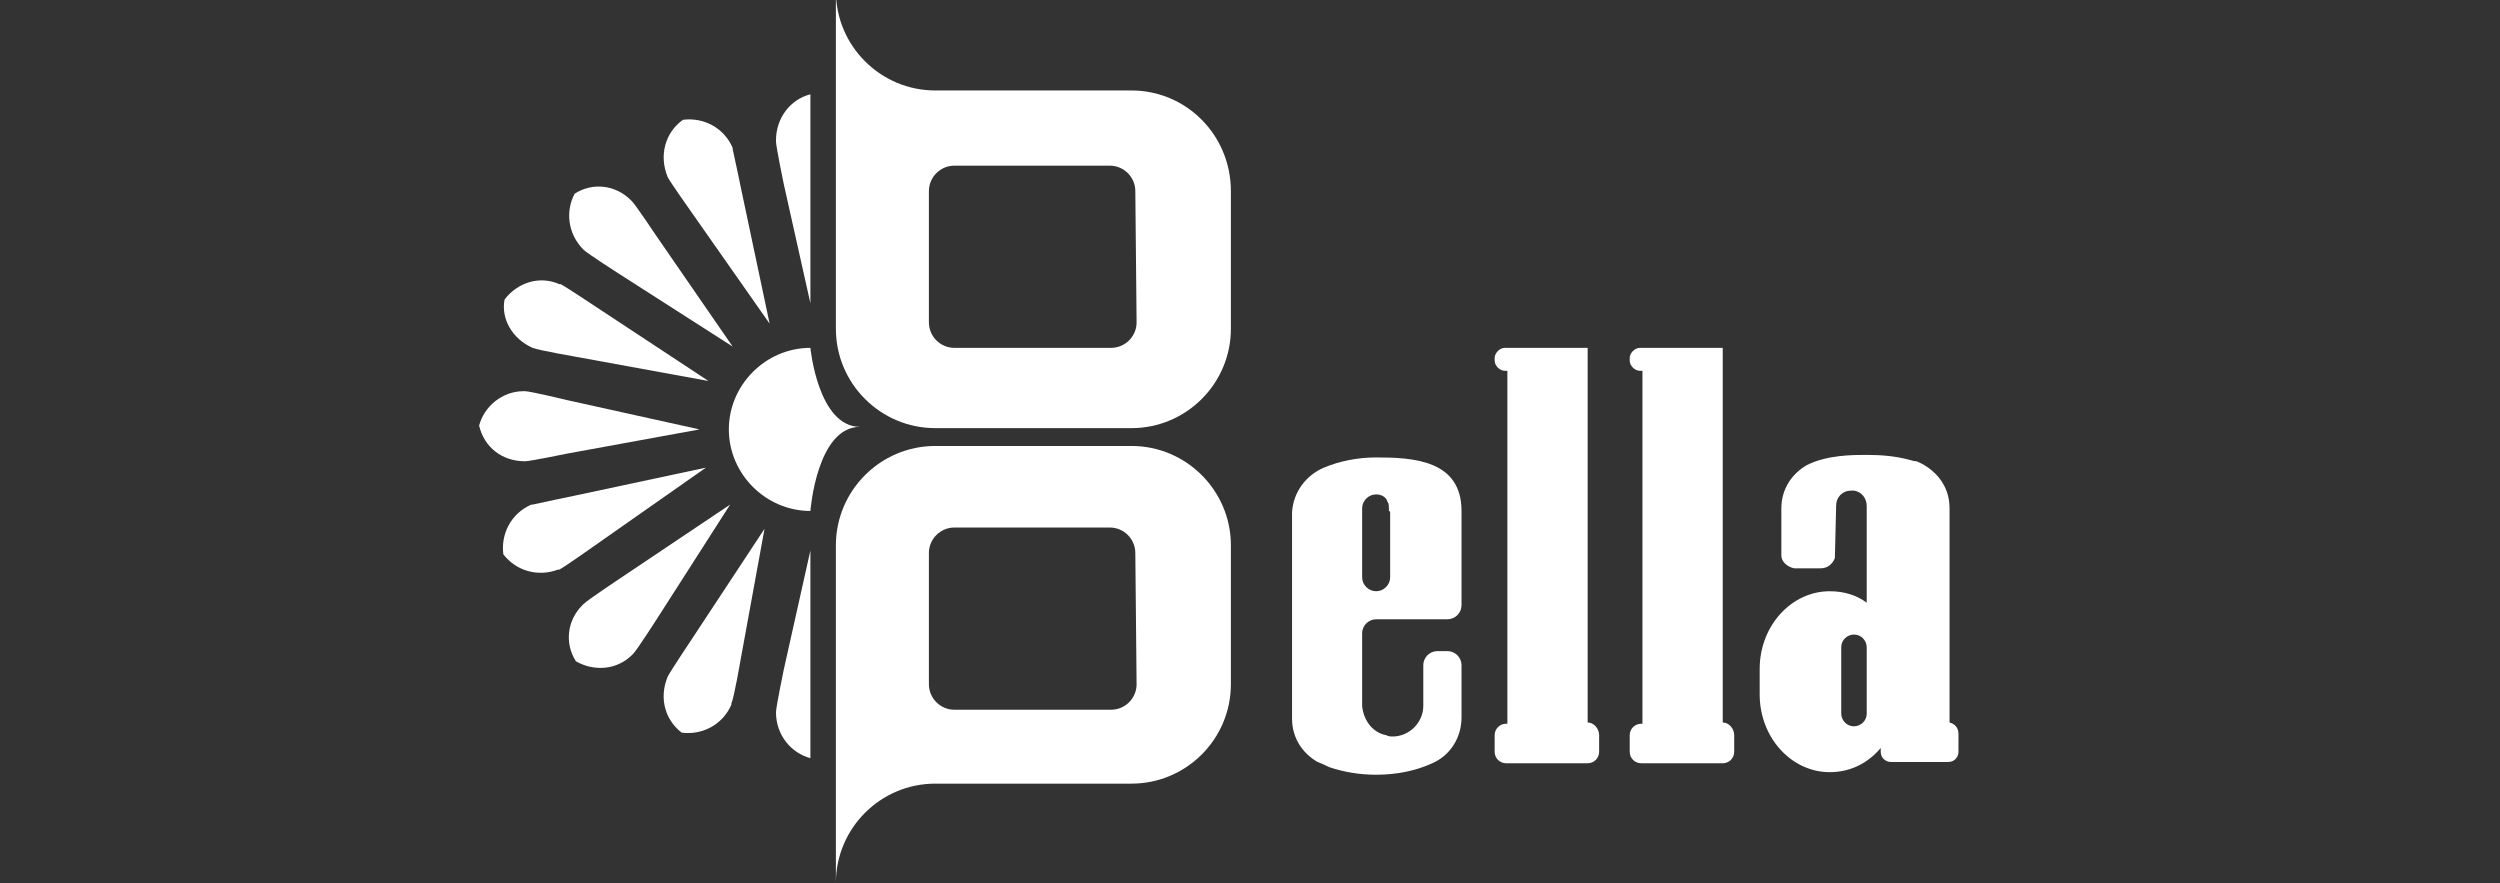
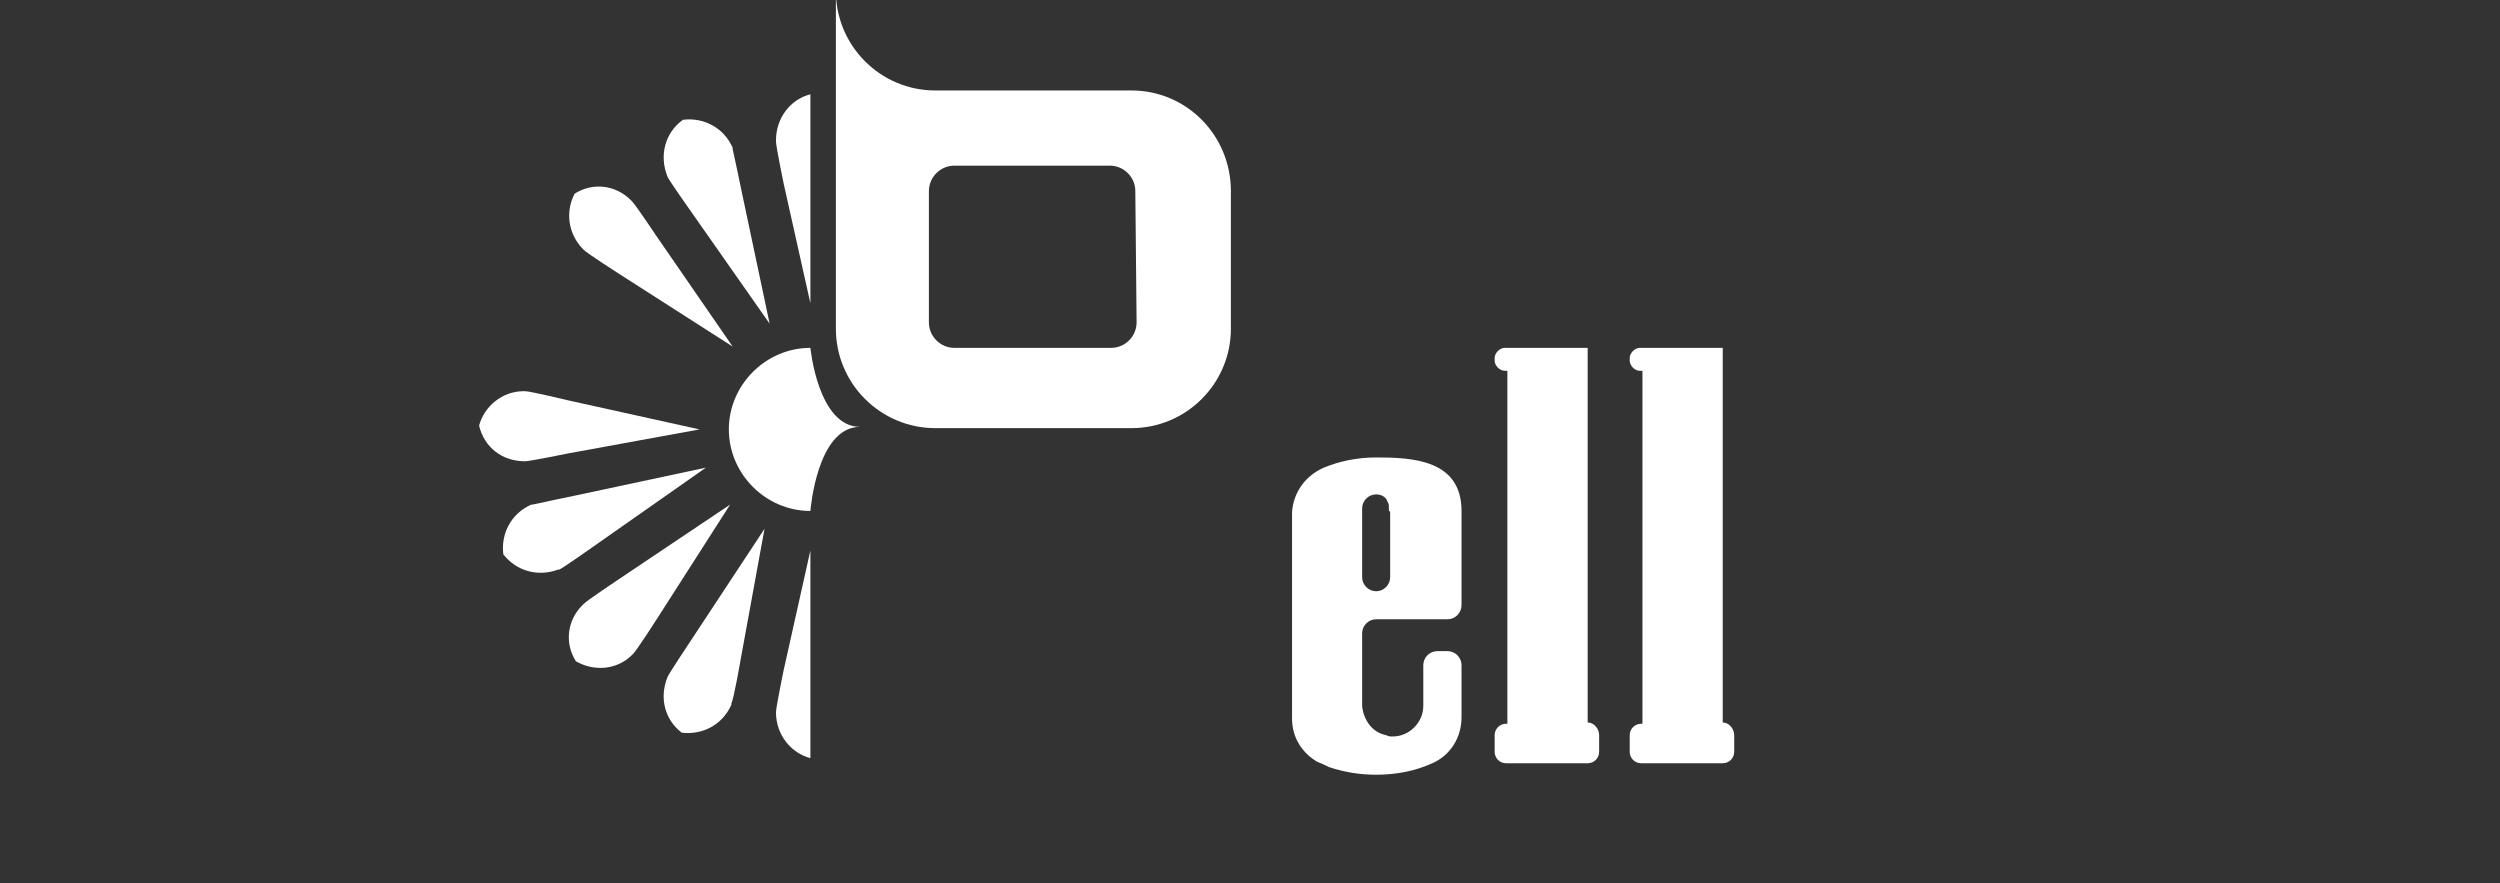
<svg xmlns="http://www.w3.org/2000/svg" version="1.1" id="Layer_1" x="0px" y="0px" width="196.2px" height="69.3px" viewBox="0 0 196.2 69.3" style="enable-background:new 0 0 196.2 69.3;" xml:space="preserve">
  <rect x="0" y="0" width="196.2" height="69.3" fill="#333333" stroke="none" />
  <style type="text/css">
	.st0{fill:#FFFFFF;}
</style>
  <g>
    <path class="st0" d="M88.8,7.1H73.4c-4.3,0-7.8-3.5-7.8-7.8v26.5c0,4.3,3.5,7.8,7.8,7.8h15.4c4.3,0,7.8-3.5,7.8-7.8V15   C96.6,10.6,93.1,7.1,88.8,7.1z M89.2,25.3c0,1.1-0.9,2-2,2H74.9c-1.1,0-2-0.9-2-2V15c0-1.1,0.9-2,2-2h12.2c1.1,0,2,0.9,2,2   L89.2,25.3L89.2,25.3z" />
-     <path class="st0" d="M88.8,35H73.4c-4.3,0-7.8,3.5-7.8,7.8v26.5c0-4.3,3.5-7.8,7.8-7.8h15.4c4.3,0,7.8-3.5,7.8-7.8V42.8   C96.6,38.5,93.1,35,88.8,35z M89.2,53.7c0,1.1-0.9,2-2,2H74.9c-1.1,0-2-0.9-2-2V43.4c0-1.1,0.9-2,2-2h12.2c1.1,0,2,0.9,2,2   L89.2,53.7L89.2,53.7z" />
    <path class="st0" d="M108,35.9c-1.5,0-2.9,0.3-4.1,0.8l0,0c-1.4,0.6-2.4,1.9-2.5,3.5c0,0,0,16.1,0,16.2c0,1.5,0.8,2.7,2,3.4   c0.3,0.1,0.9,0.4,0.9,0.4c1.2,0.4,2.4,0.6,3.7,0.6c1.6,0,3.1-0.3,4.4-0.9l0,0c1.4-0.6,2.3-2,2.3-3.6c0-0.2,0-4.1,0-4.1   c0-0.6-0.5-1.1-1.1-1.1c-0.1,0-0.7,0-0.8,0c-0.6,0-1.1,0.5-1.1,1.1c0,0.1,0,3.2,0,3.2c0,1.3-1.1,2.4-2.4,2.4c-0.2,0-0.3,0-0.5-0.1   c-1.1-0.2-1.8-1.2-1.9-2.3c0,0,0,0,0-0.1v-5.6c0-0.6,0.5-1.1,1.1-1.1h5.6c0.6,0,1.1-0.5,1.1-1.1c0,0,0-7.2,0-7.4   C114.7,36.1,110.9,35.9,108,35.9z M109.1,40.3v5c0,0.6-0.5,1.1-1.1,1.1s-1.1-0.5-1.1-1.1v-5.4c0-0.6,0.5-1.1,1.1-1.1   c0.4,0,0.8,0.2,0.9,0.6c0.1,0.1,0.1,0.3,0.1,0.5c0,0.1,0,0.1,0,0.2C109.1,40.1,109.1,40.2,109.1,40.3z" />
    <path class="st0" d="M124.6,56.7V27.3h-6.5c-0.4,0-0.8,0.4-0.8,0.8v0.2c0,0.4,0.4,0.8,0.8,0.8h0.2v27.7h-0.1   c-0.5,0-0.9,0.4-0.9,0.9V59c0,0.5,0.4,0.9,0.9,0.9h6.4c0.5,0,0.9-0.4,0.9-0.9v-1.3C125.5,57.2,125.1,56.7,124.6,56.7z" />
    <path class="st0" d="M135.2,56.7V27.3h-6.5c-0.4,0-0.8,0.4-0.8,0.8v0.2c0,0.4,0.4,0.8,0.8,0.8h0.2v27.7h-0.1   c-0.5,0-0.9,0.4-0.9,0.9V59c0,0.5,0.4,0.9,0.9,0.9h6.4c0.5,0,0.9-0.4,0.9-0.9v-1.3C136.1,57.2,135.7,56.7,135.2,56.7z" />
-     <path class="st0" d="M153,56.7V39.9c0-2.8-2.6-3.7-2.6-3.7c-0.2,0-0.5-0.1-0.5-0.1c-1.1-0.3-2.2-0.4-3.4-0.4c-1.1,0-3.1,0-4.7,0.8   l0,0c-1.2,0.7-2,1.9-2,3.4l0,0v3.5v0.2c0,0.5,0.5,0.9,1,1h2.1c0.5,0,0.9-0.3,1.1-0.8l0.1-4.1c0-0.7,0.5-1.2,1.2-1.2   c0.1,0,0.2,0,0.2,0c0.6,0.1,1,0.6,1,1.2v7.6c-0.8-0.6-1.8-0.9-2.9-0.9c-3,0-5.5,2.7-5.5,6.1c0,0.2,0,1.5,0,1.5c0,0.2,0,0.3,0,0.5   c0,3.4,2.5,6.1,5.5,6.1c1.6,0,3-0.7,4-1.9V59c0,0.5,0.4,0.8,0.8,0.8h4.5c0.5,0,0.8-0.4,0.8-0.8v-1.4   C153.7,57.1,153.4,56.8,153,56.7z M146.5,56c0,0.6-0.5,1-1,1c-0.6,0-1-0.5-1-1v-5.2c0-0.6,0.5-1,1-1c0.6,0,1,0.5,1,1V56z    M147.6,58.6L147.6,58.6L147.6,58.6z" />
    <path class="st0" d="M41.2,36.2c0.4,0,3.3-0.6,3.3-0.6l10.4-1.9l-10.4-2.3c0,0-2.9-0.7-3.3-0.7h-0.1c-1.7,0-3.1,1.2-3.5,2.7   C38,35.1,39.4,36.2,41.2,36.2C41.1,36.2,41.1,36.2,41.2,36.2z" />
    <path class="st0" d="M45.8,19.6c0.3,0.3,2.8,1.9,2.8,1.9l8.9,5.7l-6-8.7c0,0-1.6-2.4-1.9-2.7c0,0,0,0-0.1-0.1   c-1.2-1.2-3-1.4-4.4-0.5C44.4,16.5,44.5,18.3,45.8,19.6C45.8,19.5,45.8,19.5,45.8,19.6z" />
    <path class="st0" d="M48.5,45.5c0,0-2.4,1.6-2.7,1.9c0,0,0,0-0.1,0.1c-1.2,1.2-1.4,3-0.5,4.4c1.4,0.8,3.2,0.7,4.4-0.5   c0,0,0,0,0.1-0.1c0.3-0.3,1.9-2.8,1.9-2.8l5.7-8.9L48.5,45.5z" />
-     <path class="st0" d="M41.8,27.3L41.8,27.3c0.5,0.2,3.4,0.7,3.4,0.7l10.4,1.9l-8.8-5.8c0,0-2.4-1.6-2.8-1.8h-0.1   c-1.6-0.7-3.3-0.1-4.3,1.2C39.3,25,40.2,26.6,41.8,27.3z" />
    <path class="st0" d="M52.4,53.1C52.4,53.1,52.4,53.2,52.4,53.1c-0.7,1.7-0.2,3.4,1.1,4.4c1.6,0.2,3.2-0.6,3.9-2.2v-0.1   c0.2-0.4,0.7-3.3,0.7-3.3L60,41.5l-5.8,8.8C54.2,50.3,52.6,52.7,52.4,53.1z" />
    <path class="st0" d="M55.4,36.7l-10.3,2.2c0,0-2.9,0.6-3.3,0.7h-0.1c-1.6,0.7-2.4,2.3-2.2,3.9c1,1.3,2.7,1.8,4.3,1.2h0.1   c0.4-0.2,2.8-1.9,2.8-1.9L55.4,36.7z" />
    <path class="st0" d="M52.4,13.9c0.2,0.4,1.9,2.8,1.9,2.8l6.1,8.7L58.2,15c0,0-0.6-2.9-0.7-3.3v-0.1c-0.7-1.6-2.3-2.4-3.9-2.2   C52.2,10.4,51.7,12.2,52.4,13.9C52.4,13.8,52.4,13.8,52.4,13.9z" />
    <path class="st0" d="M61.5,14.4l2.1,9.4V7.4C62,7.8,60.9,9.3,60.9,11v0.1C60.9,11.5,61.5,14.4,61.5,14.4z" />
    <path class="st0" d="M67.5,33.5c-3.3,0-3.9-6.2-3.9-6.2c-3.5,0-6.4,2.9-6.4,6.4s2.9,6.4,6.4,6.4C63.6,40.1,64.1,33.5,67.5,33.5z" />
    <path class="st0" d="M60.9,55.9C60.9,55.9,60.9,56,60.9,55.9c0,1.8,1.2,3.2,2.7,3.6V43.2l-2.1,9.4C61.5,52.6,60.9,55.5,60.9,55.9z" />
  </g>
</svg>